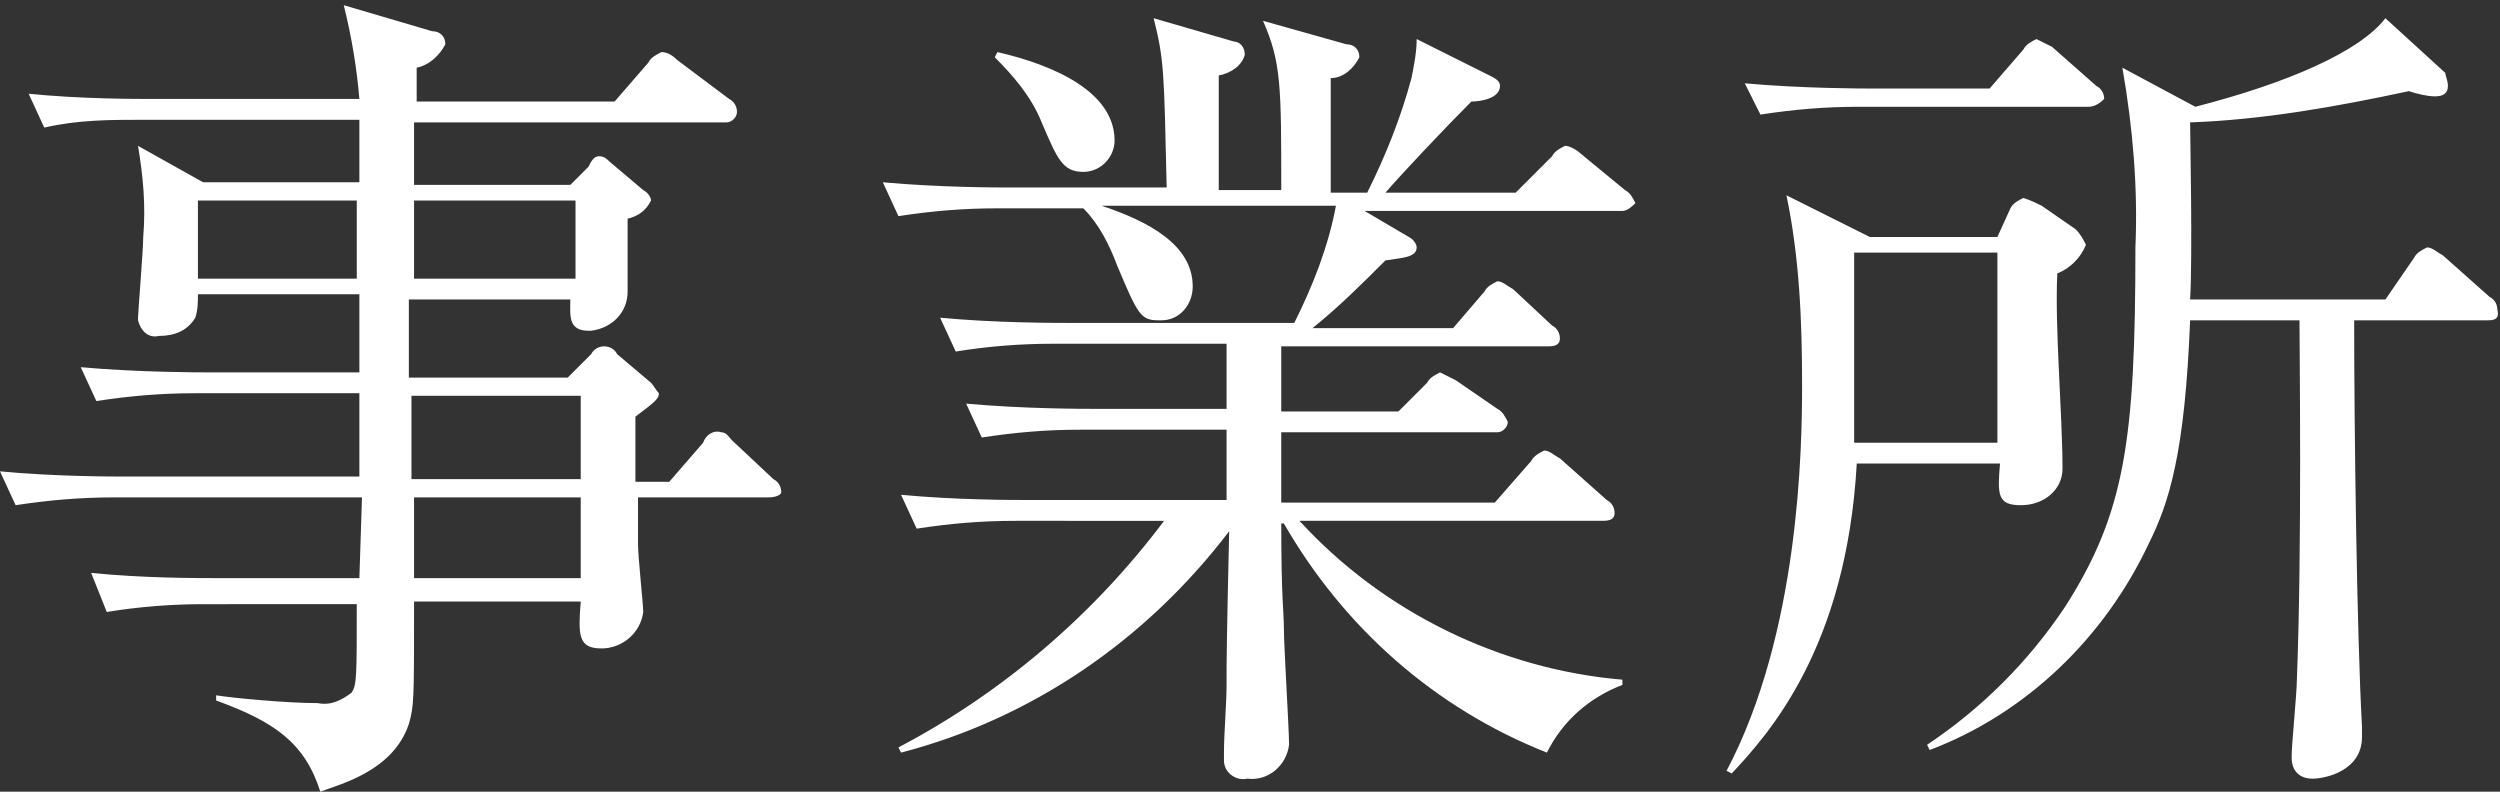
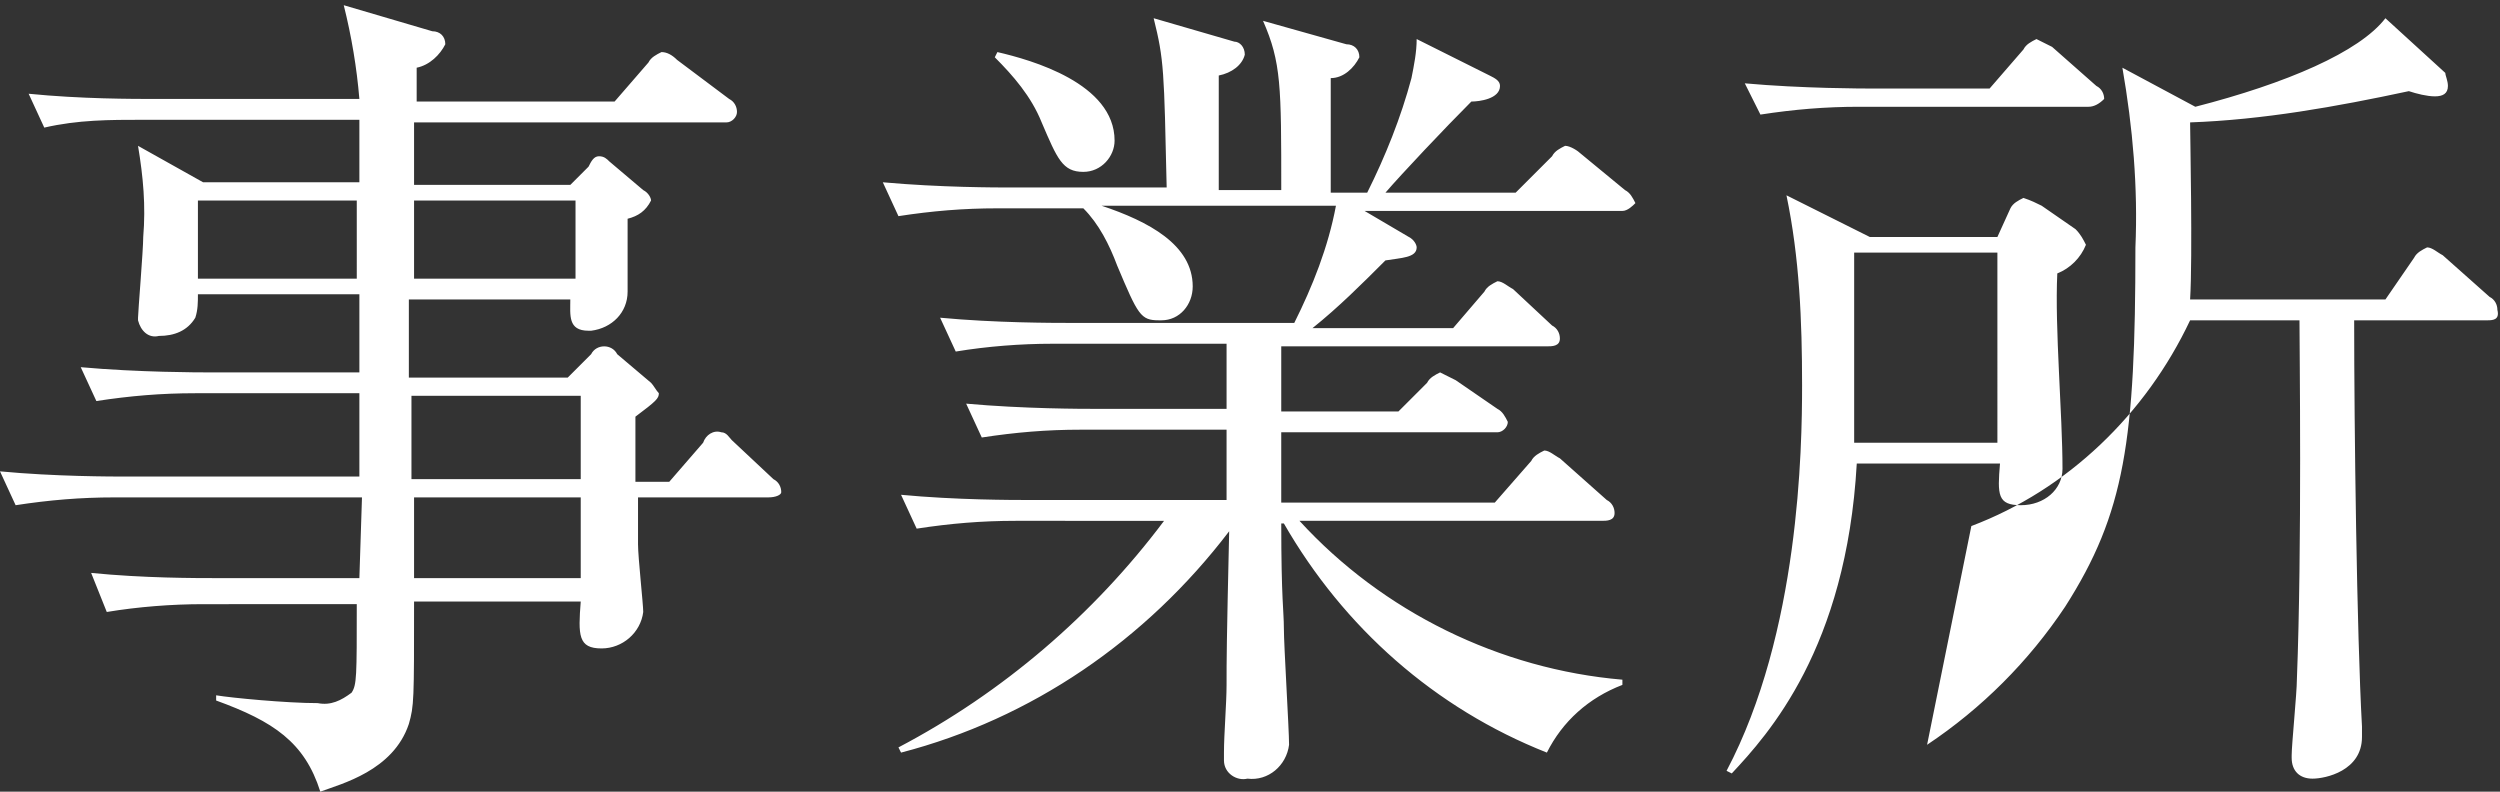
<svg xmlns="http://www.w3.org/2000/svg" version="1.1" id="レイヤー_1" x="0px" y="0px" viewBox="0 0 96 30.4" style="enable-background:new 0 0 96 30.4;" xml:space="preserve">
  <rect x="0" y="0" width="96" height="30.4" fill="#333333" stroke="none" />
  <style type="text/css">
	.st0{fill:#FFFFFF;}
</style>
-   <path id="シェイプ_1" class="st0" d="M29.5,19.1h-5c0,0.1,0,1.5,0,1.8c0,0.5,0.2,2.3,0.2,2.6c-0.1,0.8-0.8,1.4-1.6,1.4  c-0.9,0-0.9-0.5-0.8-1.8h-6.4c0,3.8,0,4-0.2,4.7c-0.6,1.8-2.6,2.3-3.4,2.6c-0.6-1.9-1.8-2.7-4-3.5l0-0.2c0.6,0.1,2.7,0.3,3.9,0.3  c0.5,0.1,0.9-0.1,1.3-0.4c0.2-0.3,0.2-0.6,0.2-3.4H7.8c-1.2,0-2.5,0.1-3.7,0.3L3.5,22c2,0.2,4,0.2,4.9,0.2h5.4l0.1-3.1H4.4  c-1.3,0-2.5,0.1-3.8,0.3L0,18.1c2.1,0.2,4.3,0.2,4.9,0.2h8.9v-3.2H7.5c-1.3,0-2.5,0.1-3.8,0.3l-0.6-1.3c2.2,0.2,4.6,0.2,4.9,0.2h5.8  v-3H7.6c0,0.3,0,0.6-0.1,0.9c-0.3,0.5-0.8,0.7-1.4,0.7c-0.4,0.1-0.7-0.2-0.8-0.6c0,0,0-0.1,0-0.1c0-0.2,0.2-2.6,0.2-3.1  c0.1-1.2,0-2.3-0.2-3.5L7.8,7h6V4.6H5.5C4.2,4.6,3,4.6,1.7,4.9L1.1,3.6c2,0.2,4,0.2,4.9,0.2h7.8c-0.1-1.2-0.3-2.4-0.6-3.6l3.4,1  c0.3,0,0.5,0.2,0.5,0.5c-0.2,0.4-0.6,0.8-1.1,0.9c0,0.3,0,0.8,0,1.3h7.6l1.3-1.5c0.1-0.2,0.3-0.3,0.5-0.4c0.2,0,0.4,0.1,0.6,0.3  l2,1.5c0.2,0.1,0.3,0.3,0.3,0.5c0,0.2-0.2,0.4-0.4,0.4c0,0,0,0,0,0H15.9c0,0.2,0,2.1,0,2.4h6l0.7-0.7C22.7,6.2,22.8,6,23,6  c0.2,0,0.3,0.1,0.4,0.2l1.3,1.1c0.2,0.1,0.3,0.3,0.3,0.4c-0.2,0.4-0.5,0.6-0.9,0.7c0,0.4,0,2.4,0,2.8c0,0.8-0.6,1.4-1.4,1.5  c0,0,0,0-0.1,0c-0.8,0-0.7-0.6-0.7-1.2h-6.2c0,0.8,0,1,0,3h6.1l0.9-0.9c0.1-0.2,0.3-0.3,0.5-0.3c0.2,0,0.4,0.1,0.5,0.3l1.3,1.1  c0.1,0.1,0.2,0.3,0.3,0.4c0,0.2-0.1,0.3-0.9,0.9v2.5h1.3l1.3-1.5c0.1-0.3,0.4-0.5,0.7-0.4c0.2,0,0.3,0.2,0.4,0.3l1.6,1.5  c0.2,0.1,0.3,0.3,0.3,0.5C30,19,29.8,19.1,29.5,19.1C29.6,19.1,29.5,19.1,29.5,19.1z M13.8,7.7H7.6v3h6.1V7.7z M22.1,7.7h-6.2v3h6.2  V7.7z M22.3,15.2h-6.5v3.2h6.5V15.2z M22.3,19.1h-6.4l0,3.1h6.4L22.3,19.1L22.3,19.1z M62.3,8.1h-9.9l1.7,1c0.2,0.1,0.3,0.3,0.3,0.4  c0,0.4-0.6,0.4-1.2,0.5c-0.9,0.9-1.8,1.8-2.8,2.6h5.4l1.2-1.4c0.1-0.2,0.3-0.3,0.5-0.4c0.2,0,0.4,0.2,0.6,0.3l1.5,1.4  c0.2,0.1,0.3,0.3,0.3,0.5c0,0.3-0.3,0.3-0.5,0.3H49.2c0,0.4,0,2.1,0,2.5h4.5l1.1-1.1c0.1-0.2,0.3-0.3,0.5-0.4  c0.2,0.1,0.4,0.2,0.6,0.3l1.6,1.1c0.2,0.1,0.3,0.3,0.4,0.5c0,0.2-0.2,0.4-0.4,0.4c0,0,0,0-0.1,0h-8.2v2.7h8.2l1.4-1.6  c0.1-0.2,0.3-0.3,0.5-0.4c0.2,0,0.4,0.2,0.6,0.3l1.8,1.6c0.2,0.1,0.3,0.3,0.3,0.5c0,0.3-0.3,0.3-0.5,0.3H49.9  c3.2,3.5,7.7,5.7,12.4,6.1l0,0.2c-1.3,0.5-2.3,1.4-2.9,2.6c-4.3-1.7-7.8-4.8-10.1-8.8h-0.1c0,2.9,0.1,3.4,0.1,4  c0,0.7,0.2,3.9,0.2,4.5c-0.1,0.8-0.8,1.4-1.6,1.3c0,0,0,0,0,0c-0.4,0.1-0.9-0.2-0.9-0.7c0-0.1,0-0.2,0-0.3c0-0.7,0.1-1.9,0.1-2.6  c0-1,0-1.5,0.1-5.9c-3.2,4.2-7.6,7.2-12.6,8.5l-0.1-0.2c4-2.1,7.5-5.1,10.2-8.7H39c-1.3,0-2.5,0.1-3.8,0.3L34.6,19  c2.1,0.2,4.3,0.2,4.9,0.2h7.6v-2.7h-5.6c-1.3,0-2.5,0.1-3.8,0.3l-0.6-1.3c2.2,0.2,4.5,0.2,4.9,0.2h5.1v-2.5h-6.7  c-1.2,0-2.5,0.1-3.7,0.3l-0.6-1.3c2.1,0.2,4.4,0.2,4.9,0.2h8.7c0.7-1.4,1.3-2.9,1.6-4.5h-9c1.8,0.6,3.5,1.5,3.5,3.1  c0,0.7-0.5,1.3-1.2,1.3c0,0,0,0-0.1,0c-0.7,0-0.8-0.2-1.6-2.1c-0.3-0.8-0.7-1.6-1.3-2.2h-3.3c-1.3,0-2.5,0.1-3.8,0.3l-0.6-1.3  c2.2,0.2,4.4,0.2,4.9,0.2h6c-0.1-4.5-0.1-4.9-0.5-6.5l3.1,0.9c0.2,0,0.4,0.2,0.4,0.5c-0.1,0.4-0.5,0.7-1,0.8v4.4h2.4  c0-4,0-4.9-0.7-6.5l3.2,0.9c0.3,0,0.5,0.2,0.5,0.5c-0.2,0.4-0.6,0.8-1.1,0.8v4.4h1.4c0.7-1.4,1.3-2.9,1.7-4.4c0.1-0.5,0.2-1,0.2-1.5  l2.8,1.4c0.2,0.1,0.4,0.2,0.4,0.4c0,0.5-0.8,0.6-1.1,0.6c-1,1-2.7,2.8-3.3,3.5h5l1.4-1.4c0.1-0.2,0.3-0.3,0.5-0.4  c0.2,0,0.5,0.2,0.6,0.3l1.7,1.4c0.2,0.1,0.3,0.3,0.4,0.5C62.7,7.9,62.5,8.1,62.3,8.1C62.3,8.1,62.3,8.1,62.3,8.1L62.3,8.1z   M41.6,6.6c-0.8,0-1-0.5-1.6-1.9c-0.4-1-1.1-1.8-1.8-2.5L38.3,2c1.3,0.3,4.5,1.2,4.5,3.4C42.8,6,42.3,6.6,41.6,6.6  C41.6,6.6,41.6,6.6,41.6,6.6z M79,10.5c-0.1,2.1,0.2,5.4,0.2,7.5c0,0.8-0.7,1.4-1.6,1.4c-0.9,0-0.9-0.4-0.8-1.6h-5.5  c-0.4,7.1-3.4,10.4-4.8,11.9l-0.2-0.1c2.8-5.3,2.9-12.4,2.9-14.8c0-2.5-0.1-4.9-0.6-7.3l3.2,1.6h4.9L77.2,8c0.1-0.2,0.3-0.3,0.5-0.4  c0.3,0.1,0.5,0.2,0.7,0.3l1.3,0.9C79.9,9,80,9.2,80.1,9.4C79.9,9.9,79.5,10.3,79,10.5L79,10.5z M80.2,4.1h-8.8  c-1.3,0-2.5,0.1-3.8,0.3l-0.6-1.2c2.2,0.2,4.6,0.2,4.9,0.2h4.5l1.3-1.5c0.1-0.2,0.3-0.3,0.5-0.4c0.2,0.1,0.4,0.2,0.6,0.3l1.7,1.5  c0.2,0.1,0.3,0.3,0.3,0.5C80.6,4,80.4,4.1,80.2,4.1C80.2,4.1,80.2,4.1,80.2,4.1L80.2,4.1z M76.7,9.7h-5.5V17h5.5V9.7z M95.5,12.3  h-5.1c0,4.1,0.1,12,0.3,15.6c0,0.1,0,0.3,0,0.4c0,1.3-1.4,1.6-1.9,1.6c-0.5,0-0.8-0.3-0.8-0.8c0,0,0-0.1,0-0.1  c0-0.4,0.2-2.4,0.2-2.9c0.2-5.1,0.1-12.8,0.1-13.8h-4.2c-0.2,5.1-0.8,7-1.6,8.6c-1.7,3.6-4.7,6.5-8.4,7.9L74,28.6  c2.1-1.4,3.9-3.2,5.3-5.3c2.3-3.6,2.7-6.4,2.7-13.8c0.1-2.3-0.1-4.6-0.5-6.9l2.8,1.5c3.5-0.9,6.3-2.1,7.3-3.4l2.3,2.1  C93.9,2.9,94,3.1,94,3.3c0,0.3-0.2,0.4-0.5,0.4c0,0,0,0,0,0c-0.3,0-0.7-0.1-1-0.2c-2.8,0.6-5.6,1.1-8.4,1.2c0,0.4,0.1,5.2,0,6.8h7.5  l1.1-1.6c0.1-0.2,0.3-0.3,0.5-0.4c0.2,0,0.4,0.2,0.6,0.3l1.8,1.6c0.2,0.1,0.3,0.3,0.3,0.5C96,12.3,95.7,12.3,95.5,12.3L95.5,12.3z" />
+   <path id="シェイプ_1" class="st0" d="M29.5,19.1h-5c0,0.1,0,1.5,0,1.8c0,0.5,0.2,2.3,0.2,2.6c-0.1,0.8-0.8,1.4-1.6,1.4  c-0.9,0-0.9-0.5-0.8-1.8h-6.4c0,3.8,0,4-0.2,4.7c-0.6,1.8-2.6,2.3-3.4,2.6c-0.6-1.9-1.8-2.7-4-3.5l0-0.2c0.6,0.1,2.7,0.3,3.9,0.3  c0.5,0.1,0.9-0.1,1.3-0.4c0.2-0.3,0.2-0.6,0.2-3.4H7.8c-1.2,0-2.5,0.1-3.7,0.3L3.5,22c2,0.2,4,0.2,4.9,0.2h5.4l0.1-3.1H4.4  c-1.3,0-2.5,0.1-3.8,0.3L0,18.1c2.1,0.2,4.3,0.2,4.9,0.2h8.9v-3.2H7.5c-1.3,0-2.5,0.1-3.8,0.3l-0.6-1.3c2.2,0.2,4.6,0.2,4.9,0.2h5.8  v-3H7.6c0,0.3,0,0.6-0.1,0.9c-0.3,0.5-0.8,0.7-1.4,0.7c-0.4,0.1-0.7-0.2-0.8-0.6c0,0,0-0.1,0-0.1c0-0.2,0.2-2.6,0.2-3.1  c0.1-1.2,0-2.3-0.2-3.5L7.8,7h6V4.6H5.5C4.2,4.6,3,4.6,1.7,4.9L1.1,3.6c2,0.2,4,0.2,4.9,0.2h7.8c-0.1-1.2-0.3-2.4-0.6-3.6l3.4,1  c0.3,0,0.5,0.2,0.5,0.5c-0.2,0.4-0.6,0.8-1.1,0.9c0,0.3,0,0.8,0,1.3h7.6l1.3-1.5c0.1-0.2,0.3-0.3,0.5-0.4c0.2,0,0.4,0.1,0.6,0.3  l2,1.5c0.2,0.1,0.3,0.3,0.3,0.5c0,0.2-0.2,0.4-0.4,0.4c0,0,0,0,0,0H15.9c0,0.2,0,2.1,0,2.4h6l0.7-0.7C22.7,6.2,22.8,6,23,6  c0.2,0,0.3,0.1,0.4,0.2l1.3,1.1c0.2,0.1,0.3,0.3,0.3,0.4c-0.2,0.4-0.5,0.6-0.9,0.7c0,0.4,0,2.4,0,2.8c0,0.8-0.6,1.4-1.4,1.5  c0,0,0,0-0.1,0c-0.8,0-0.7-0.6-0.7-1.2h-6.2c0,0.8,0,1,0,3h6.1l0.9-0.9c0.1-0.2,0.3-0.3,0.5-0.3c0.2,0,0.4,0.1,0.5,0.3l1.3,1.1  c0.1,0.1,0.2,0.3,0.3,0.4c0,0.2-0.1,0.3-0.9,0.9v2.5h1.3l1.3-1.5c0.1-0.3,0.4-0.5,0.7-0.4c0.2,0,0.3,0.2,0.4,0.3l1.6,1.5  c0.2,0.1,0.3,0.3,0.3,0.5C30,19,29.8,19.1,29.5,19.1C29.6,19.1,29.5,19.1,29.5,19.1z M13.8,7.7H7.6v3h6.1V7.7z M22.1,7.7h-6.2v3h6.2  V7.7z M22.3,15.2h-6.5v3.2h6.5V15.2z M22.3,19.1h-6.4l0,3.1h6.4L22.3,19.1L22.3,19.1z M62.3,8.1h-9.9l1.7,1c0.2,0.1,0.3,0.3,0.3,0.4  c0,0.4-0.6,0.4-1.2,0.5c-0.9,0.9-1.8,1.8-2.8,2.6h5.4l1.2-1.4c0.1-0.2,0.3-0.3,0.5-0.4c0.2,0,0.4,0.2,0.6,0.3l1.5,1.4  c0.2,0.1,0.3,0.3,0.3,0.5c0,0.3-0.3,0.3-0.5,0.3H49.2c0,0.4,0,2.1,0,2.5h4.5l1.1-1.1c0.1-0.2,0.3-0.3,0.5-0.4  c0.2,0.1,0.4,0.2,0.6,0.3l1.6,1.1c0.2,0.1,0.3,0.3,0.4,0.5c0,0.2-0.2,0.4-0.4,0.4c0,0,0,0-0.1,0h-8.2v2.7h8.2l1.4-1.6  c0.1-0.2,0.3-0.3,0.5-0.4c0.2,0,0.4,0.2,0.6,0.3l1.8,1.6c0.2,0.1,0.3,0.3,0.3,0.5c0,0.3-0.3,0.3-0.5,0.3H49.9  c3.2,3.5,7.7,5.7,12.4,6.1l0,0.2c-1.3,0.5-2.3,1.4-2.9,2.6c-4.3-1.7-7.8-4.8-10.1-8.8h-0.1c0,2.9,0.1,3.4,0.1,4  c0,0.7,0.2,3.9,0.2,4.5c-0.1,0.8-0.8,1.4-1.6,1.3c0,0,0,0,0,0c-0.4,0.1-0.9-0.2-0.9-0.7c0-0.1,0-0.2,0-0.3c0-0.7,0.1-1.9,0.1-2.6  c0-1,0-1.5,0.1-5.9c-3.2,4.2-7.6,7.2-12.6,8.5l-0.1-0.2c4-2.1,7.5-5.1,10.2-8.7H39c-1.3,0-2.5,0.1-3.8,0.3L34.6,19  c2.1,0.2,4.3,0.2,4.9,0.2h7.6v-2.7h-5.6c-1.3,0-2.5,0.1-3.8,0.3l-0.6-1.3c2.2,0.2,4.5,0.2,4.9,0.2h5.1v-2.5h-6.7  c-1.2,0-2.5,0.1-3.7,0.3l-0.6-1.3c2.1,0.2,4.4,0.2,4.9,0.2h8.7c0.7-1.4,1.3-2.9,1.6-4.5h-9c1.8,0.6,3.5,1.5,3.5,3.1  c0,0.7-0.5,1.3-1.2,1.3c0,0,0,0-0.1,0c-0.7,0-0.8-0.2-1.6-2.1c-0.3-0.8-0.7-1.6-1.3-2.2h-3.3c-1.3,0-2.5,0.1-3.8,0.3l-0.6-1.3  c2.2,0.2,4.4,0.2,4.9,0.2h6c-0.1-4.5-0.1-4.9-0.5-6.5l3.1,0.9c0.2,0,0.4,0.2,0.4,0.5c-0.1,0.4-0.5,0.7-1,0.8v4.4h2.4  c0-4,0-4.9-0.7-6.5l3.2,0.9c0.3,0,0.5,0.2,0.5,0.5c-0.2,0.4-0.6,0.8-1.1,0.8v4.4h1.4c0.7-1.4,1.3-2.9,1.7-4.4c0.1-0.5,0.2-1,0.2-1.5  l2.8,1.4c0.2,0.1,0.4,0.2,0.4,0.4c0,0.5-0.8,0.6-1.1,0.6c-1,1-2.7,2.8-3.3,3.5h5l1.4-1.4c0.1-0.2,0.3-0.3,0.5-0.4  c0.2,0,0.5,0.2,0.6,0.3l1.7,1.4c0.2,0.1,0.3,0.3,0.4,0.5C62.7,7.9,62.5,8.1,62.3,8.1C62.3,8.1,62.3,8.1,62.3,8.1L62.3,8.1z   M41.6,6.6c-0.8,0-1-0.5-1.6-1.9c-0.4-1-1.1-1.8-1.8-2.5L38.3,2c1.3,0.3,4.5,1.2,4.5,3.4C42.8,6,42.3,6.6,41.6,6.6  C41.6,6.6,41.6,6.6,41.6,6.6z M79,10.5c-0.1,2.1,0.2,5.4,0.2,7.5c0,0.8-0.7,1.4-1.6,1.4c-0.9,0-0.9-0.4-0.8-1.6h-5.5  c-0.4,7.1-3.4,10.4-4.8,11.9l-0.2-0.1c2.8-5.3,2.9-12.4,2.9-14.8c0-2.5-0.1-4.9-0.6-7.3l3.2,1.6h4.9L77.2,8c0.1-0.2,0.3-0.3,0.5-0.4  c0.3,0.1,0.5,0.2,0.7,0.3l1.3,0.9C79.9,9,80,9.2,80.1,9.4C79.9,9.9,79.5,10.3,79,10.5L79,10.5z M80.2,4.1h-8.8  c-1.3,0-2.5,0.1-3.8,0.3l-0.6-1.2c2.2,0.2,4.6,0.2,4.9,0.2h4.5l1.3-1.5c0.1-0.2,0.3-0.3,0.5-0.4c0.2,0.1,0.4,0.2,0.6,0.3l1.7,1.5  c0.2,0.1,0.3,0.3,0.3,0.5C80.6,4,80.4,4.1,80.2,4.1C80.2,4.1,80.2,4.1,80.2,4.1L80.2,4.1z M76.7,9.7h-5.5V17h5.5V9.7z M95.5,12.3  h-5.1c0,4.1,0.1,12,0.3,15.6c0,0.1,0,0.3,0,0.4c0,1.3-1.4,1.6-1.9,1.6c-0.5,0-0.8-0.3-0.8-0.8c0,0,0-0.1,0-0.1  c0-0.4,0.2-2.4,0.2-2.9c0.2-5.1,0.1-12.8,0.1-13.8h-4.2c-1.7,3.6-4.7,6.5-8.4,7.9L74,28.6  c2.1-1.4,3.9-3.2,5.3-5.3c2.3-3.6,2.7-6.4,2.7-13.8c0.1-2.3-0.1-4.6-0.5-6.9l2.8,1.5c3.5-0.9,6.3-2.1,7.3-3.4l2.3,2.1  C93.9,2.9,94,3.1,94,3.3c0,0.3-0.2,0.4-0.5,0.4c0,0,0,0,0,0c-0.3,0-0.7-0.1-1-0.2c-2.8,0.6-5.6,1.1-8.4,1.2c0,0.4,0.1,5.2,0,6.8h7.5  l1.1-1.6c0.1-0.2,0.3-0.3,0.5-0.4c0.2,0,0.4,0.2,0.6,0.3l1.8,1.6c0.2,0.1,0.3,0.3,0.3,0.5C96,12.3,95.7,12.3,95.5,12.3L95.5,12.3z" />
</svg>